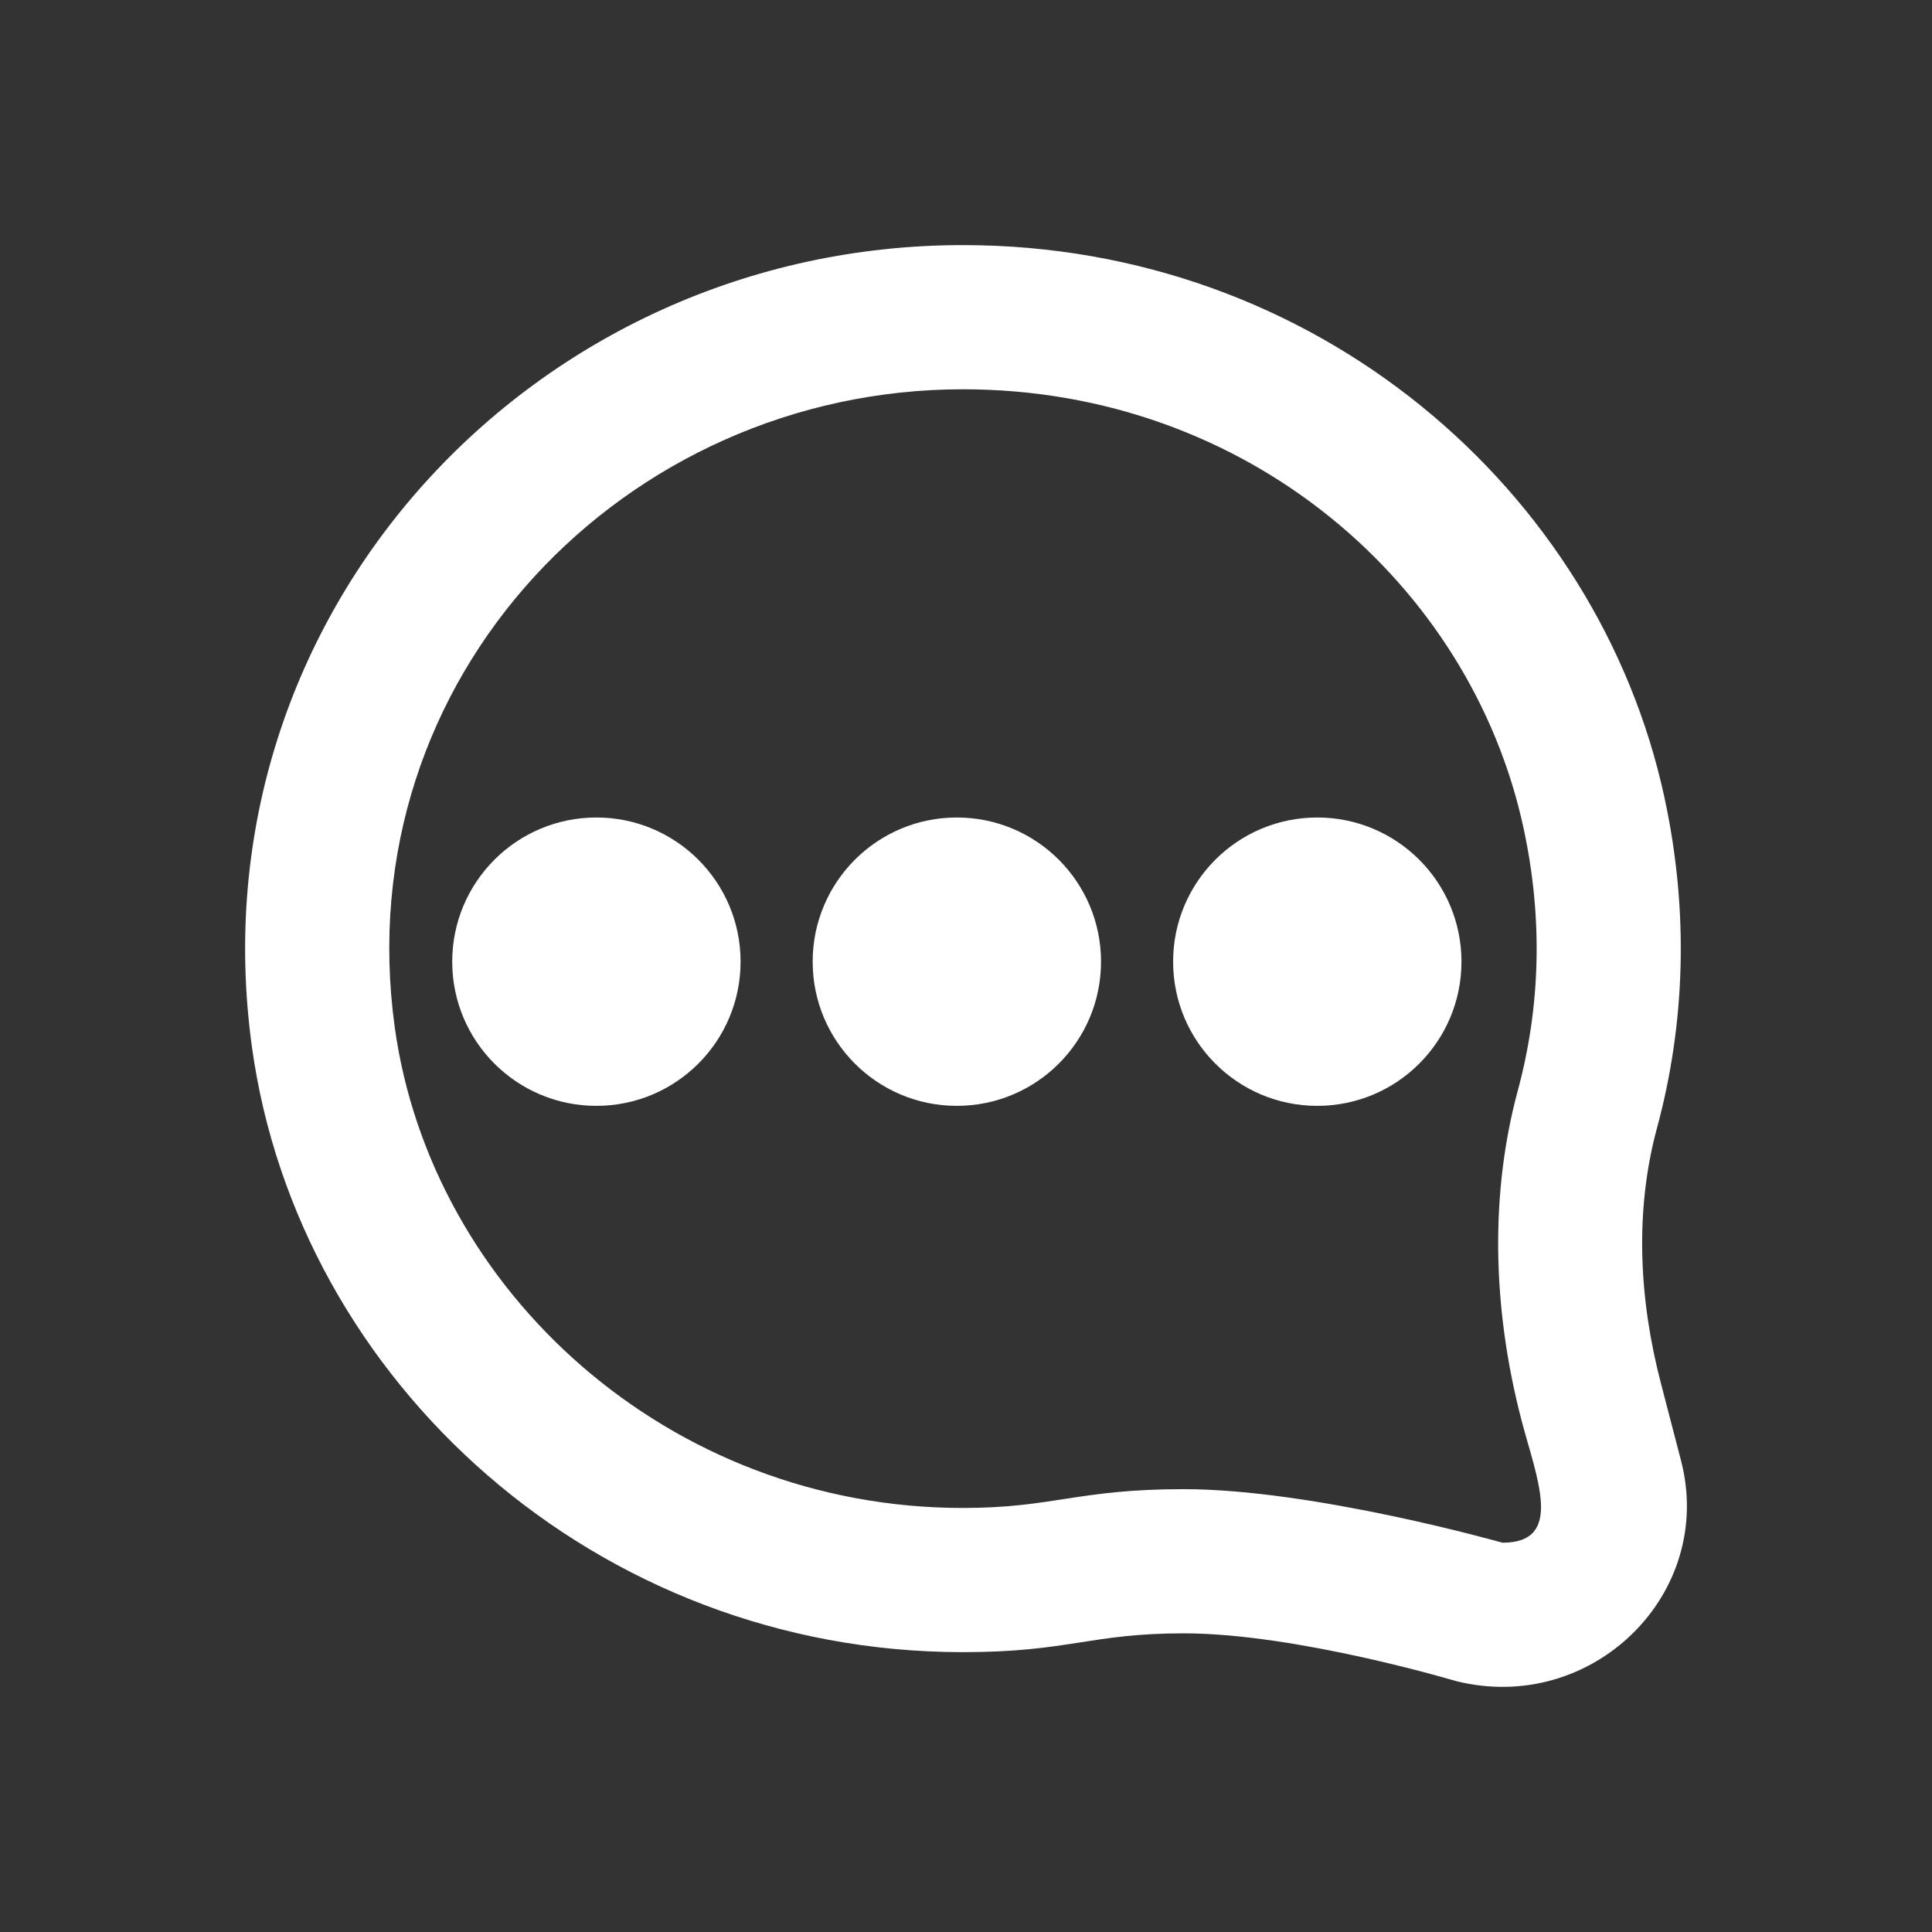
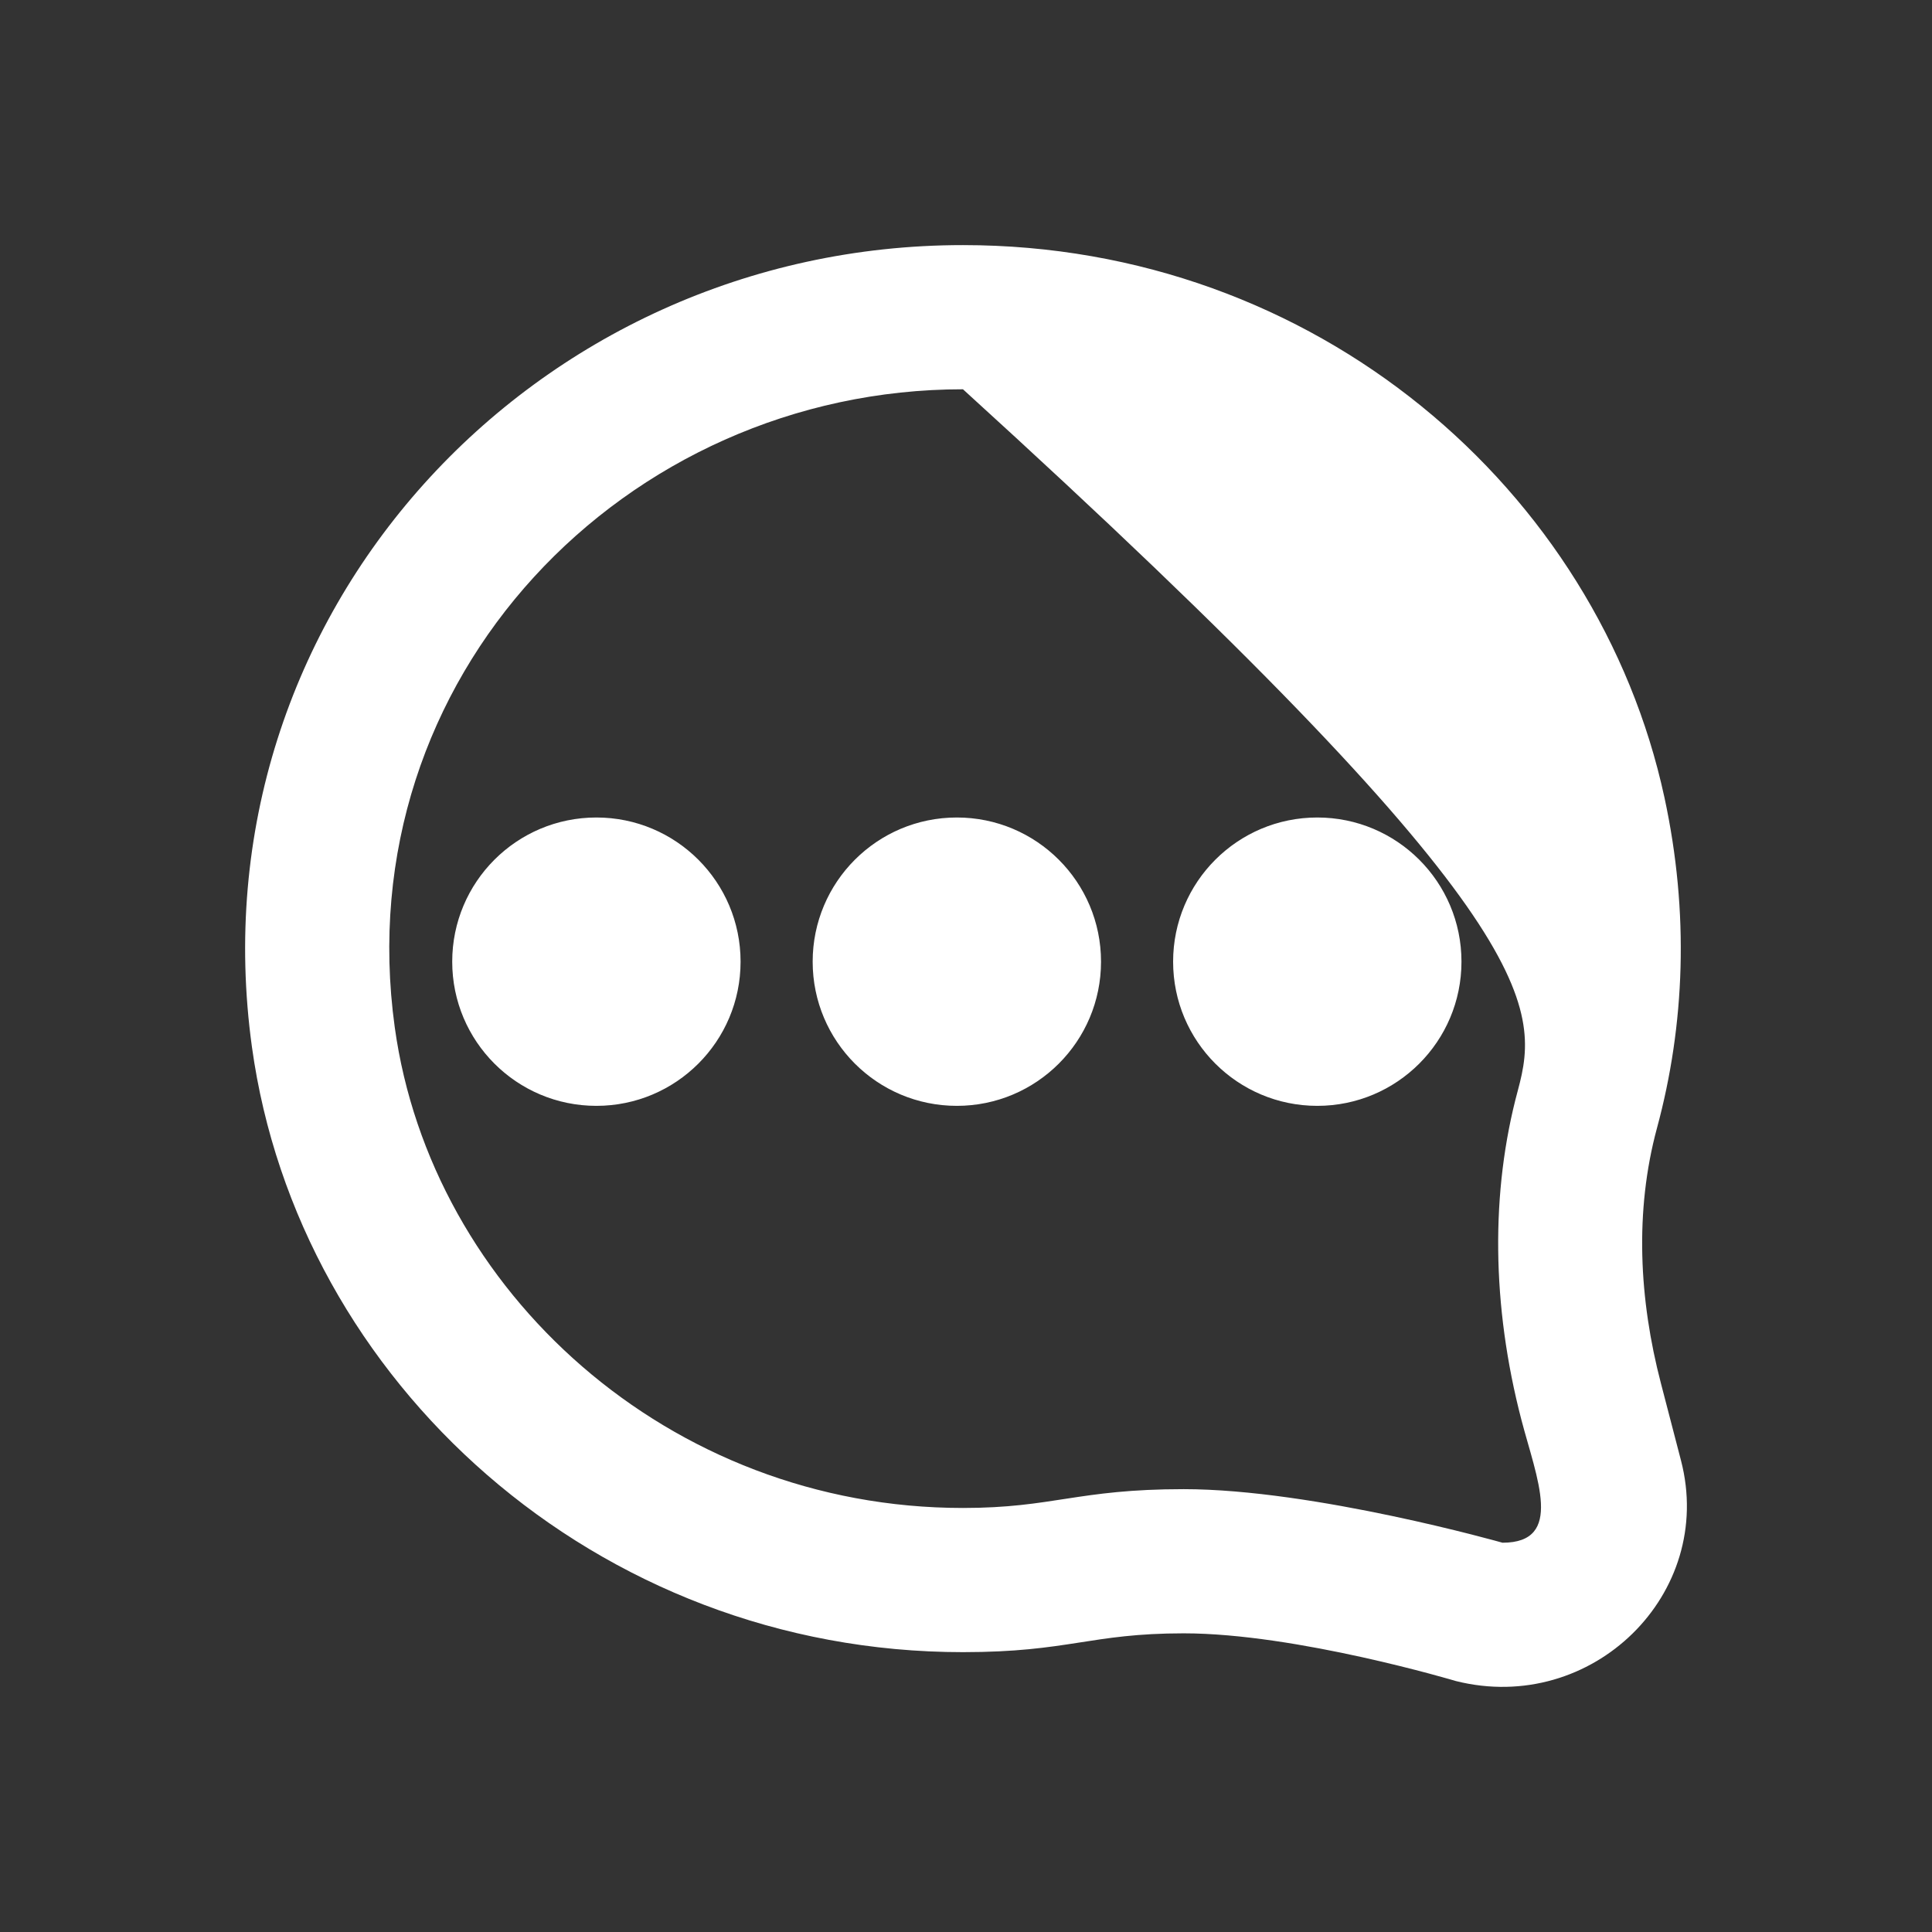
<svg xmlns="http://www.w3.org/2000/svg" width="800px" height="800px" viewBox="-3.4 -3.4 26.80 26.80" version="1.1" fill="#000000">
  <rect x="-3.4" y="-3.4" width="26.80" height="26.80" fill="#333333" stroke="none" />
  <g id="SVGRepo_bgCarrier" stroke-width="0" />
  <g id="SVGRepo_tracerCarrier" stroke-linecap="round" stroke-linejoin="round" />
  <g id="SVGRepo_iconCarrier">
    <title>message_three_points [#1560]</title>
    <desc>Created with Sketch.</desc>
    <defs> </defs>
    <g id="Page-1" stroke="none" stroke-width="1" fill="none" fill-rule="evenodd">
      <g id="Dribbble-Light-Preview" transform="translate(-420, -959)" fill="#ffffff">
        <g id="icons" transform="translate(56, 160)">
-           <path d="M380.873,808.94 C380.873,810.045 379.978,810.94 378.873,810.94 C377.768,810.94 376.873,810.045 376.873,808.94 C376.873,807.835 377.768,806.94 378.873,806.94 C379.978,806.94 380.873,807.835 380.873,808.94 M375.873,808.94 C375.873,810.045 374.978,810.94 373.873,810.94 C372.768,810.94 371.873,810.045 371.873,808.94 C371.873,807.835 372.768,806.94 373.873,806.94 C374.978,806.94 375.873,807.835 375.873,808.94 M370.873,808.94 C370.873,810.045 369.978,810.94 368.873,810.94 C367.768,810.94 366.873,810.045 366.873,808.94 C366.873,807.835 367.768,806.94 368.873,806.94 C369.978,806.94 370.873,807.835 370.873,808.94 M381.442,817 C381.442,817 378.826,816.257 377.019,816.257 C375.545,816.257 375.209,816.518 373.958,816.518 C369.878,816.518 366.582,813.508 366.076,809.851 C365.404,804.997 369.269,800.999 373.958,801 C377.901,801 381.003,803.703 381.733,807.083 C382.001,808.318 381.974,809.544 381.655,810.726 C381.275,812.131 381.292,813.711 381.704,815.294 C381.915,816.103 382.303,817 381.442,817 M383.918,815.859 C383.918,815.859 383.641,814.794 383.64,814.79 C383.337,813.63 383.272,812.405 383.585,811.248 C383.971,809.822 384.036,808.268 383.688,806.66 C382.768,802.405 378.862,799 373.958,799 C368,798.999 363.265,804.127 364.095,810.125 C364.737,814.766 368.871,818.518 373.958,818.518 C375.427,818.518 375.723,818.257 377.02,818.257 C378.584,818.257 380.796,818.919 380.796,818.919 C382.684,819.392 384.4,817.71 383.918,815.859" id="message_three_points-[#1560]"> </path>
+           <path d="M380.873,808.94 C380.873,810.045 379.978,810.94 378.873,810.94 C377.768,810.94 376.873,810.045 376.873,808.94 C376.873,807.835 377.768,806.94 378.873,806.94 C379.978,806.94 380.873,807.835 380.873,808.94 M375.873,808.94 C375.873,810.045 374.978,810.94 373.873,810.94 C372.768,810.94 371.873,810.045 371.873,808.94 C371.873,807.835 372.768,806.94 373.873,806.94 C374.978,806.94 375.873,807.835 375.873,808.94 M370.873,808.94 C370.873,810.045 369.978,810.94 368.873,810.94 C367.768,810.94 366.873,810.045 366.873,808.94 C366.873,807.835 367.768,806.94 368.873,806.94 C369.978,806.94 370.873,807.835 370.873,808.94 M381.442,817 C381.442,817 378.826,816.257 377.019,816.257 C375.545,816.257 375.209,816.518 373.958,816.518 C369.878,816.518 366.582,813.508 366.076,809.851 C365.404,804.997 369.269,800.999 373.958,801 C382.001,808.318 381.974,809.544 381.655,810.726 C381.275,812.131 381.292,813.711 381.704,815.294 C381.915,816.103 382.303,817 381.442,817 M383.918,815.859 C383.918,815.859 383.641,814.794 383.64,814.79 C383.337,813.63 383.272,812.405 383.585,811.248 C383.971,809.822 384.036,808.268 383.688,806.66 C382.768,802.405 378.862,799 373.958,799 C368,798.999 363.265,804.127 364.095,810.125 C364.737,814.766 368.871,818.518 373.958,818.518 C375.427,818.518 375.723,818.257 377.02,818.257 C378.584,818.257 380.796,818.919 380.796,818.919 C382.684,819.392 384.4,817.71 383.918,815.859" id="message_three_points-[#1560]"> </path>
        </g>
      </g>
    </g>
  </g>
</svg>